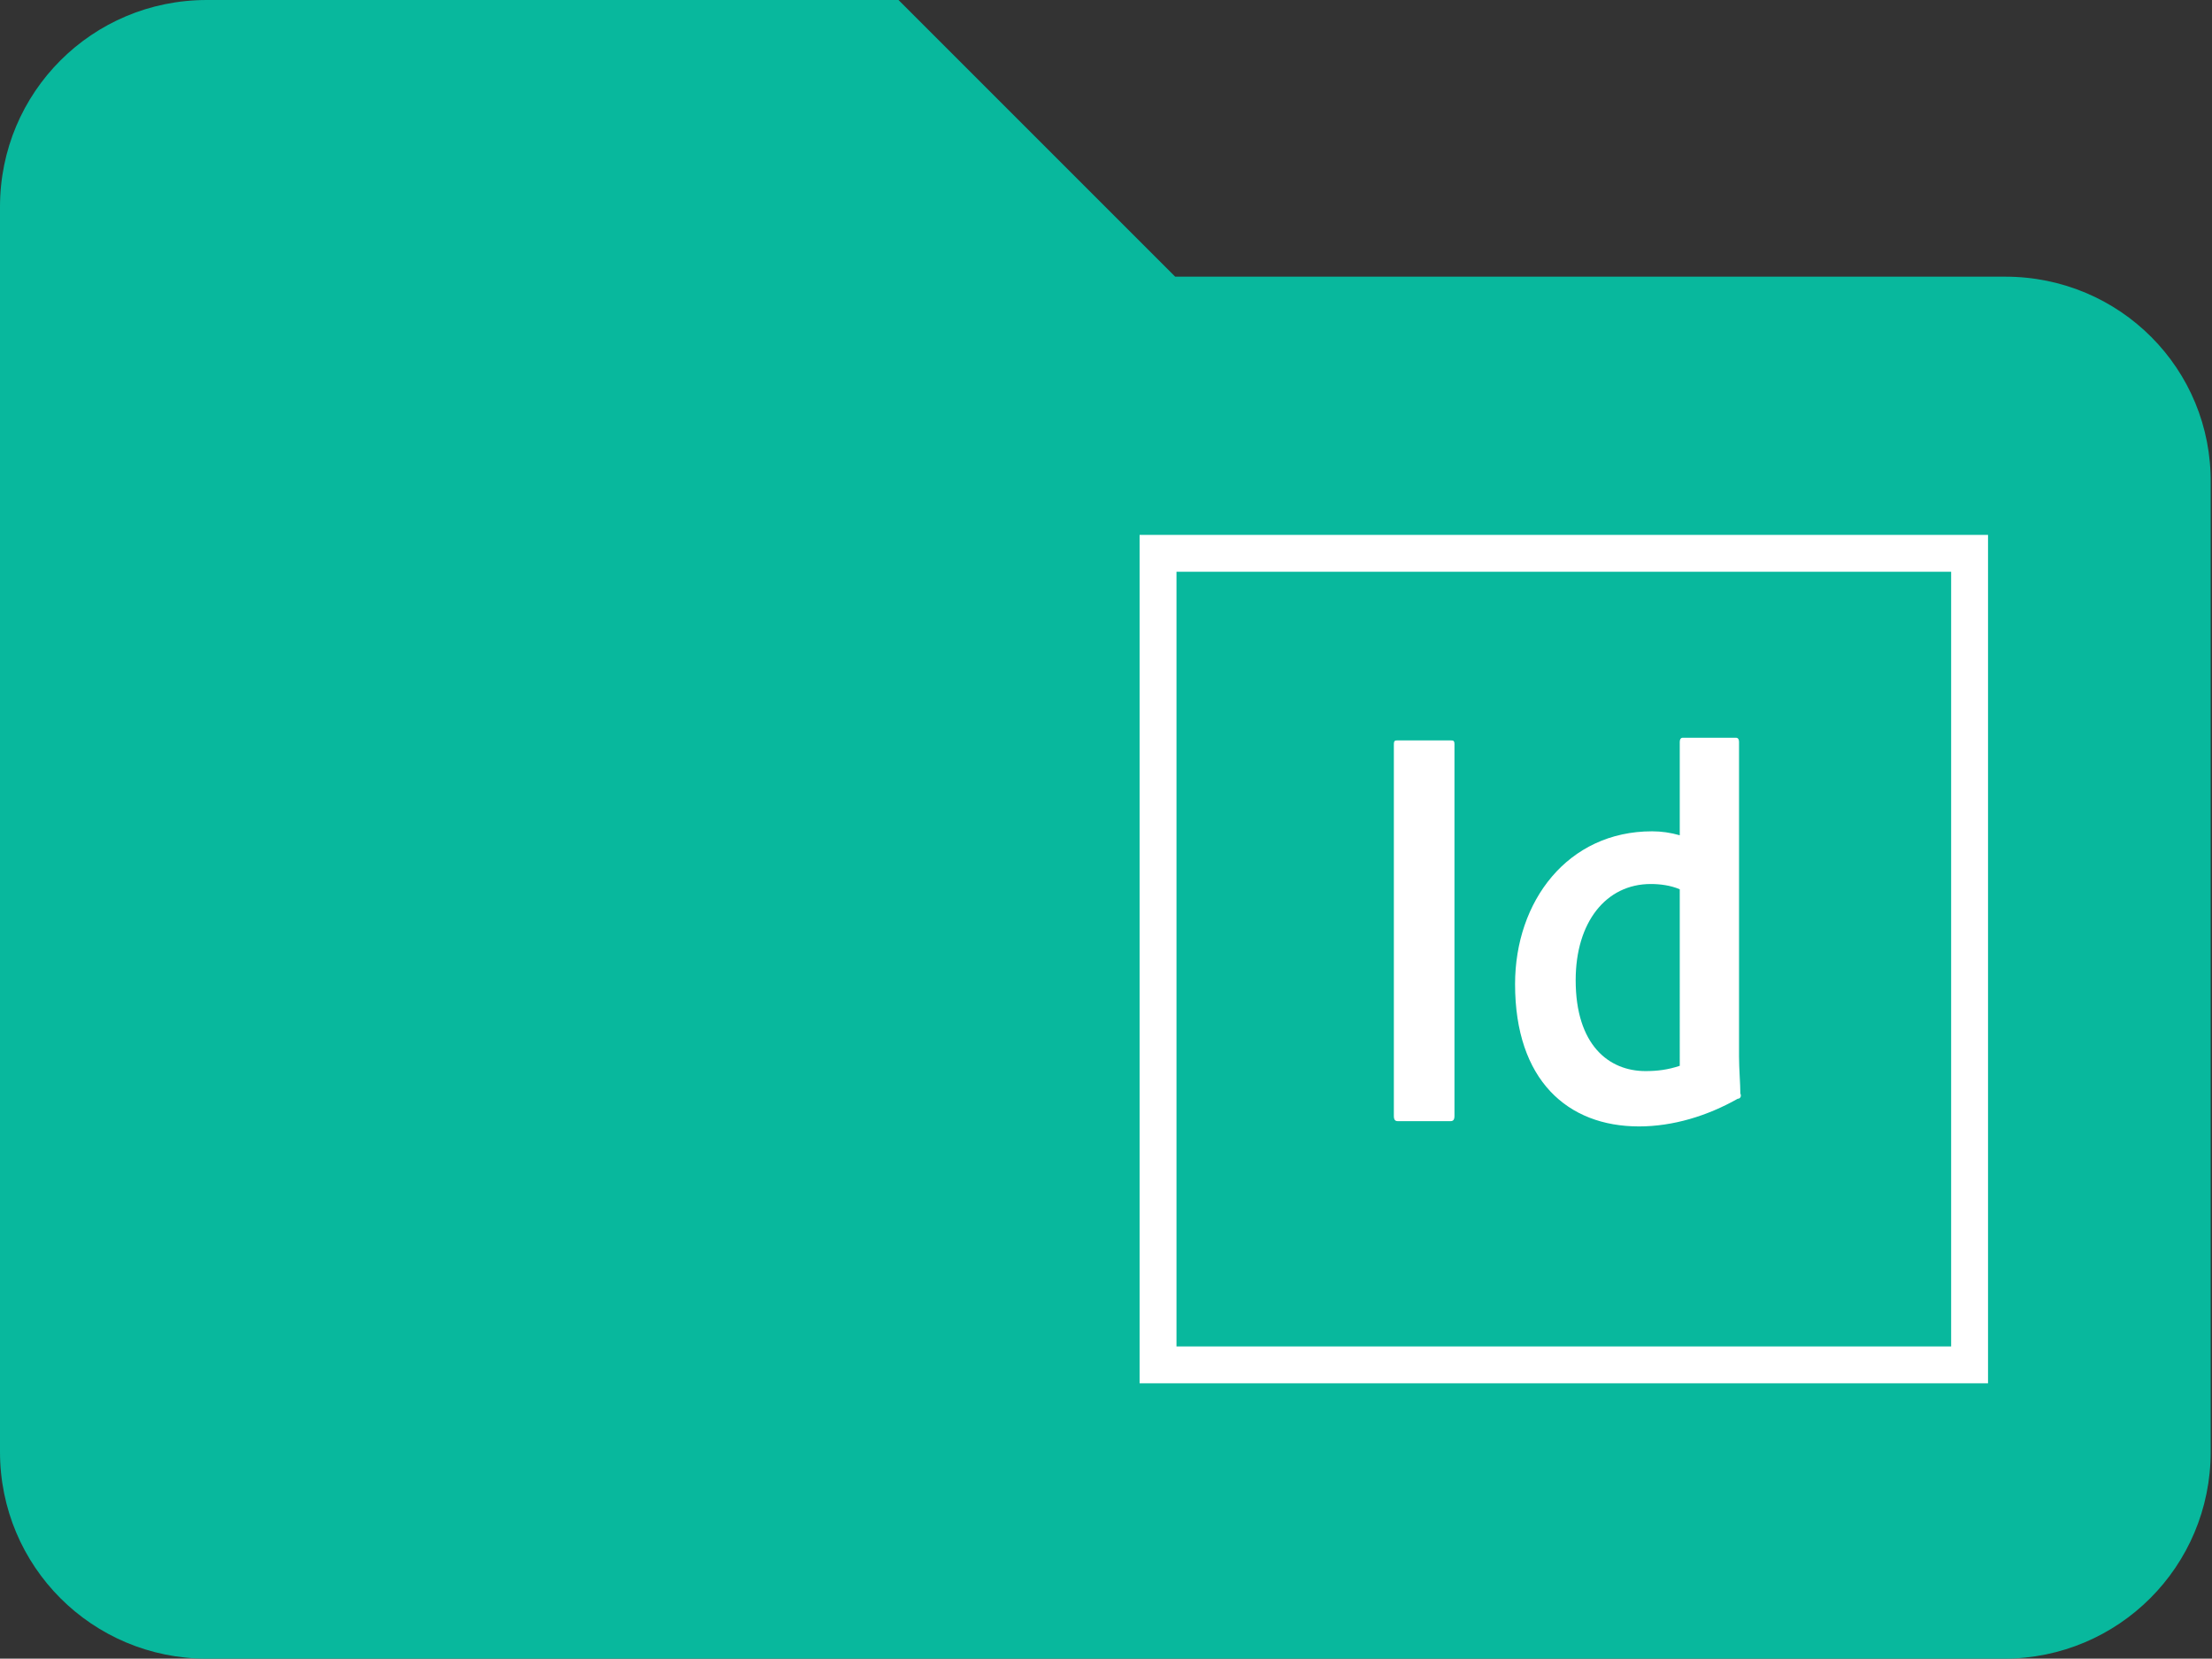
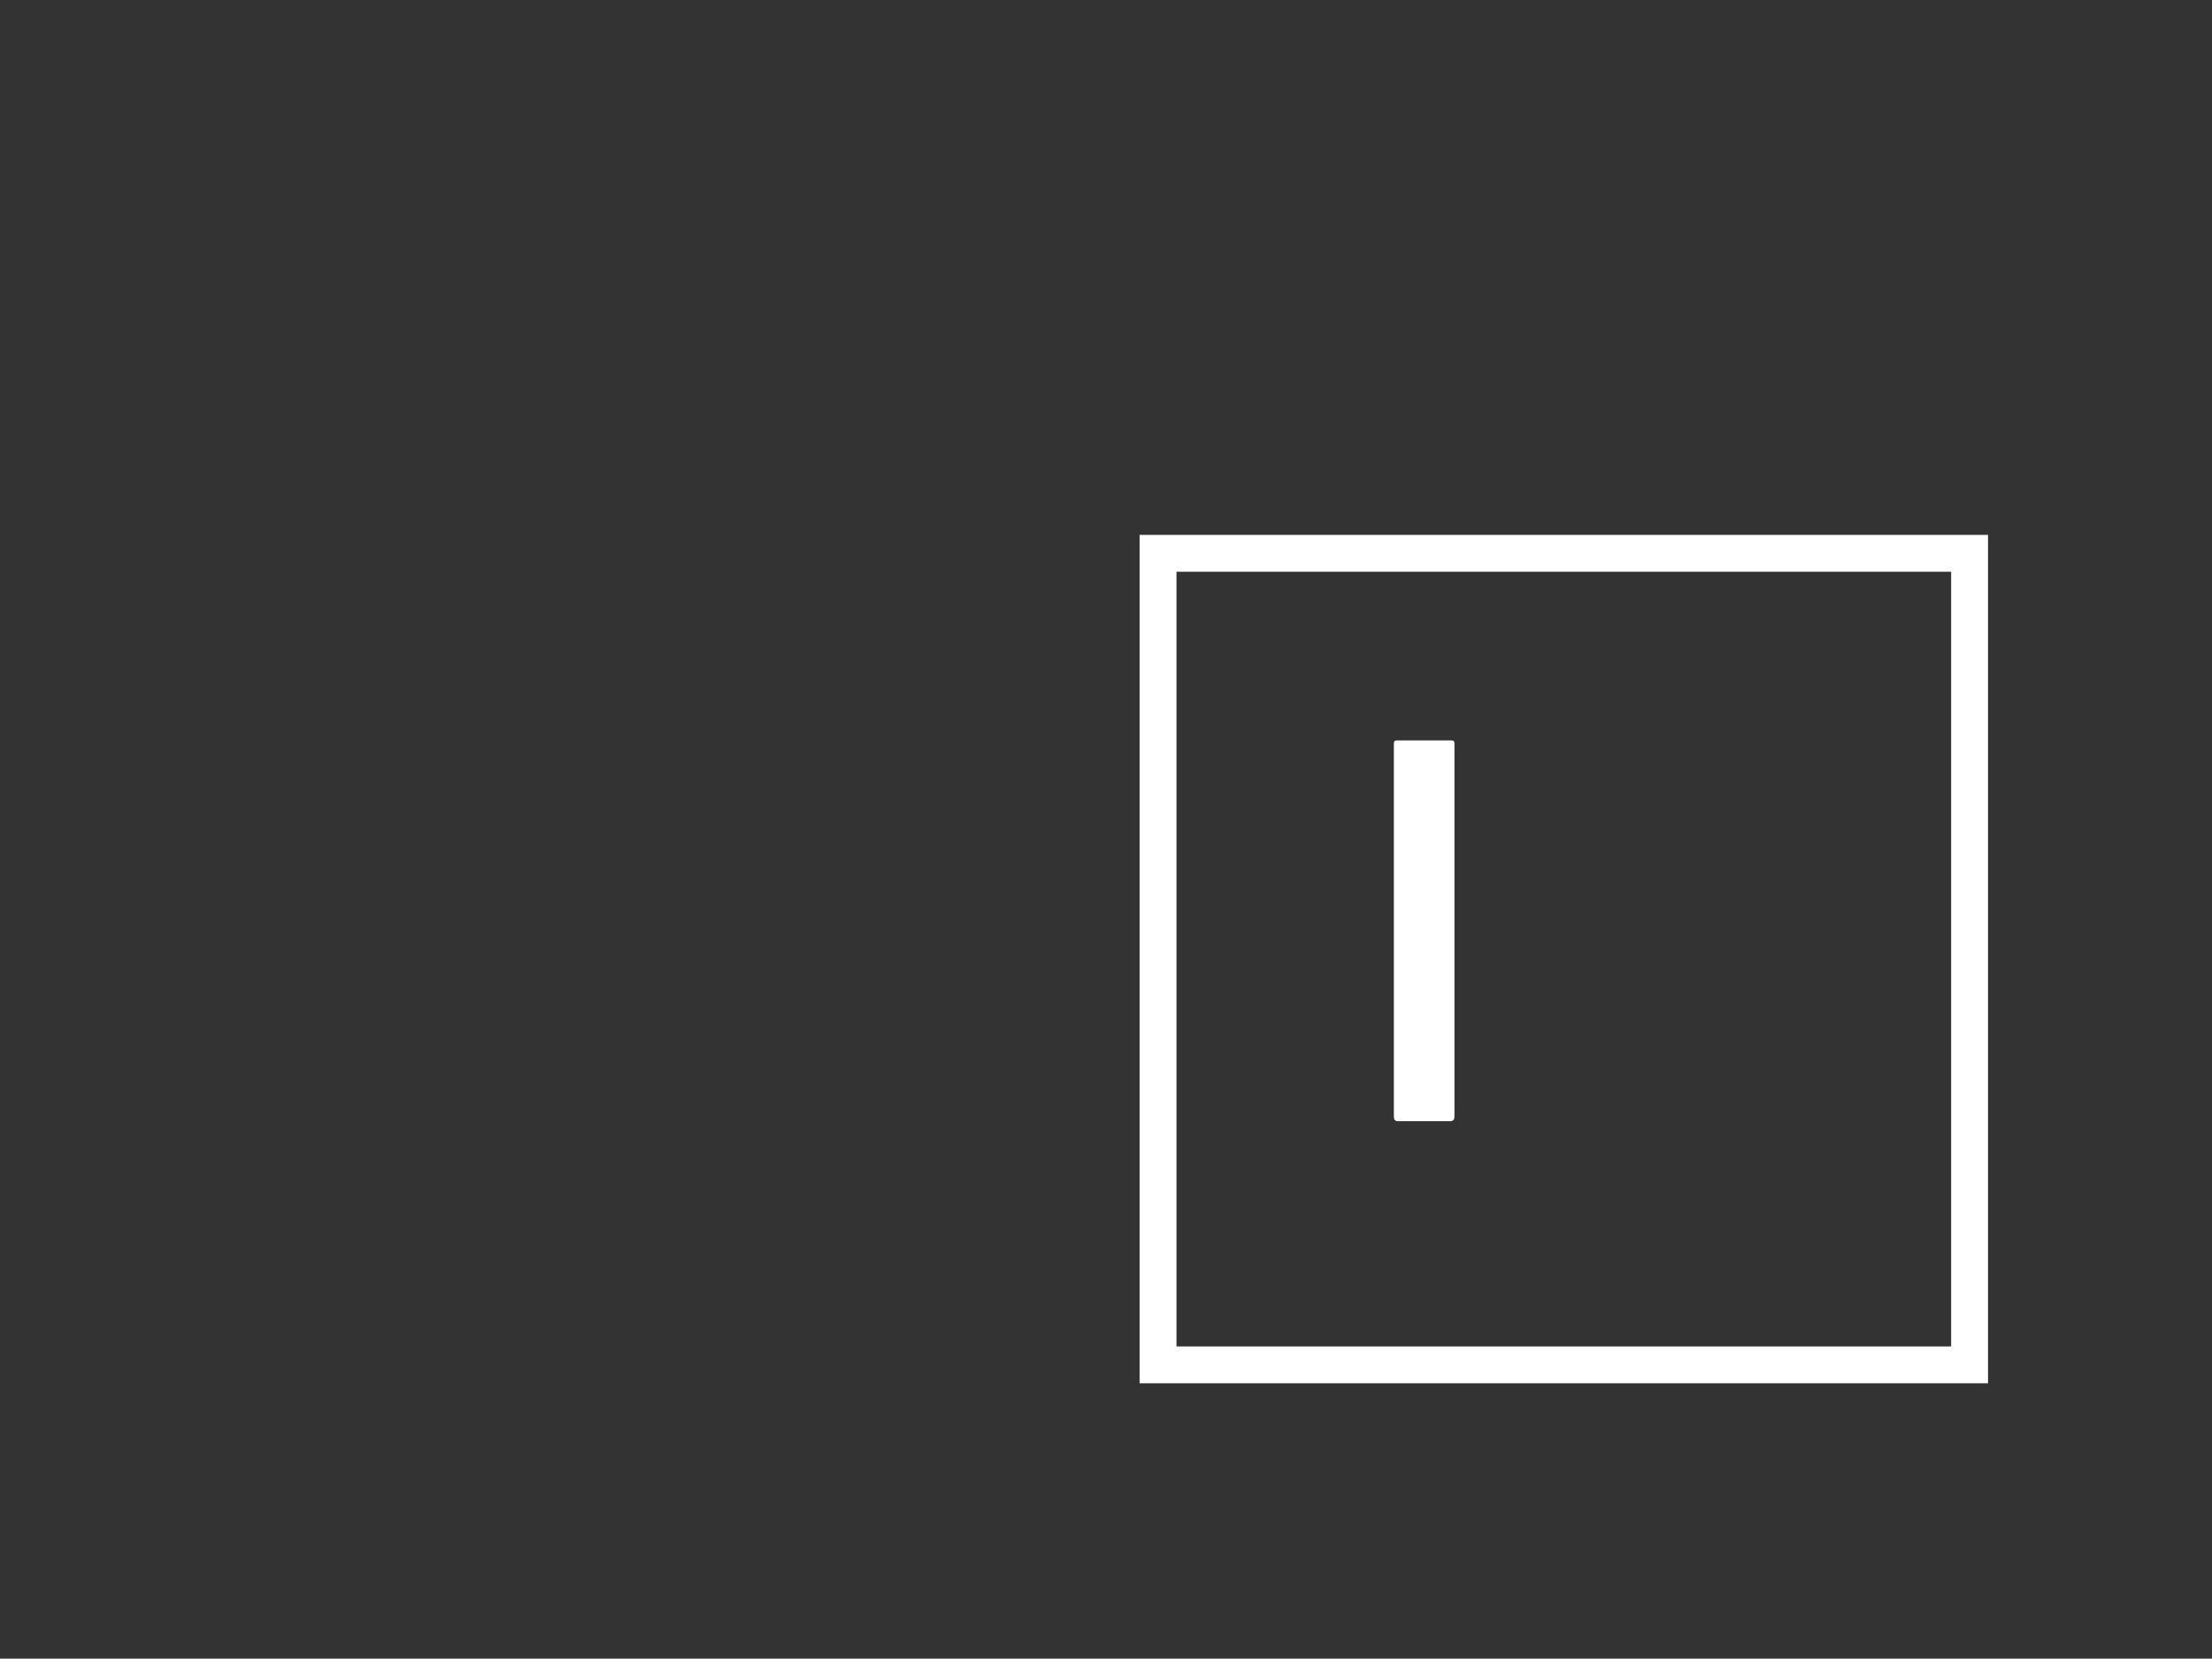
<svg xmlns="http://www.w3.org/2000/svg" version="1.1" id="Layer_1" x="0px" y="0px" viewBox="0 0 167.9 125.9" style="enable-background:new 0 0 167.9 125.9;" xml:space="preserve">
  <rect x="0" y="0" width="167.9" height="125.9" fill="#333333" stroke="none" />
  <style type="text/css">
	.st0{fill:#08B89D;}
	.st1{fill:#FFFFFF;}
</style>
  <title>id</title>
  <g id="Layer_2_1_">
    <g id="Layer_1-2">
-       <path class="st0" d="M152.2,21h-63l-21-21H15.7C7,0,0,7,0,15.7c0,0,0,0,0,0v94.5c0,8.7,7,15.7,15.7,15.7h136.4    c8.7,0,15.7-7,15.7-15.7c0,0,0,0,0,0V36.7C167.9,28,160.9,21,152.2,21z" />
      <path class="st1" d="M86.5,40.6V105h64.4V40.6H86.5z M148.1,102.2H89.3V43.4h58.8V102.2z" />
      <g id="_Group_">
        <path id="_Compound_Path_" class="st1" d="M110.4,84.7c0,0.3-0.1,0.4-0.3,0.4h-4c-0.2,0-0.3-0.1-0.3-0.4V56.5     c0-0.3,0.1-0.3,0.3-0.3h4c0.2,0,0.3,0,0.3,0.3L110.4,84.7z" />
      </g>
      <g id="_Group_2">
-         <path id="_Compound_Path_2" class="st1" d="M115,74.7c0-6.3,4-11.6,10.4-11.6c0.7,0,1.4,0.1,2.1,0.3v-7.1c0-0.2,0.1-0.3,0.2-0.3     h4.1c0.1,0,0.2,0.1,0.2,0.3v23.9c0,0.9,0.1,2.1,0.1,2.8c0.1,0.2,0,0.4-0.2,0.4c-2.3,1.3-4.9,2.1-7.5,2.1     C119,85.5,115,82,115,74.7z M127.5,67.5c-0.7-0.3-1.5-0.4-2.2-0.4c-3.4,0-5.7,2.9-5.7,7.3c0,4.9,2.5,6.9,5.3,6.9     c0.9,0,1.7-0.1,2.6-0.4V67.5z" />
-       </g>
+         </g>
    </g>
  </g>
</svg>